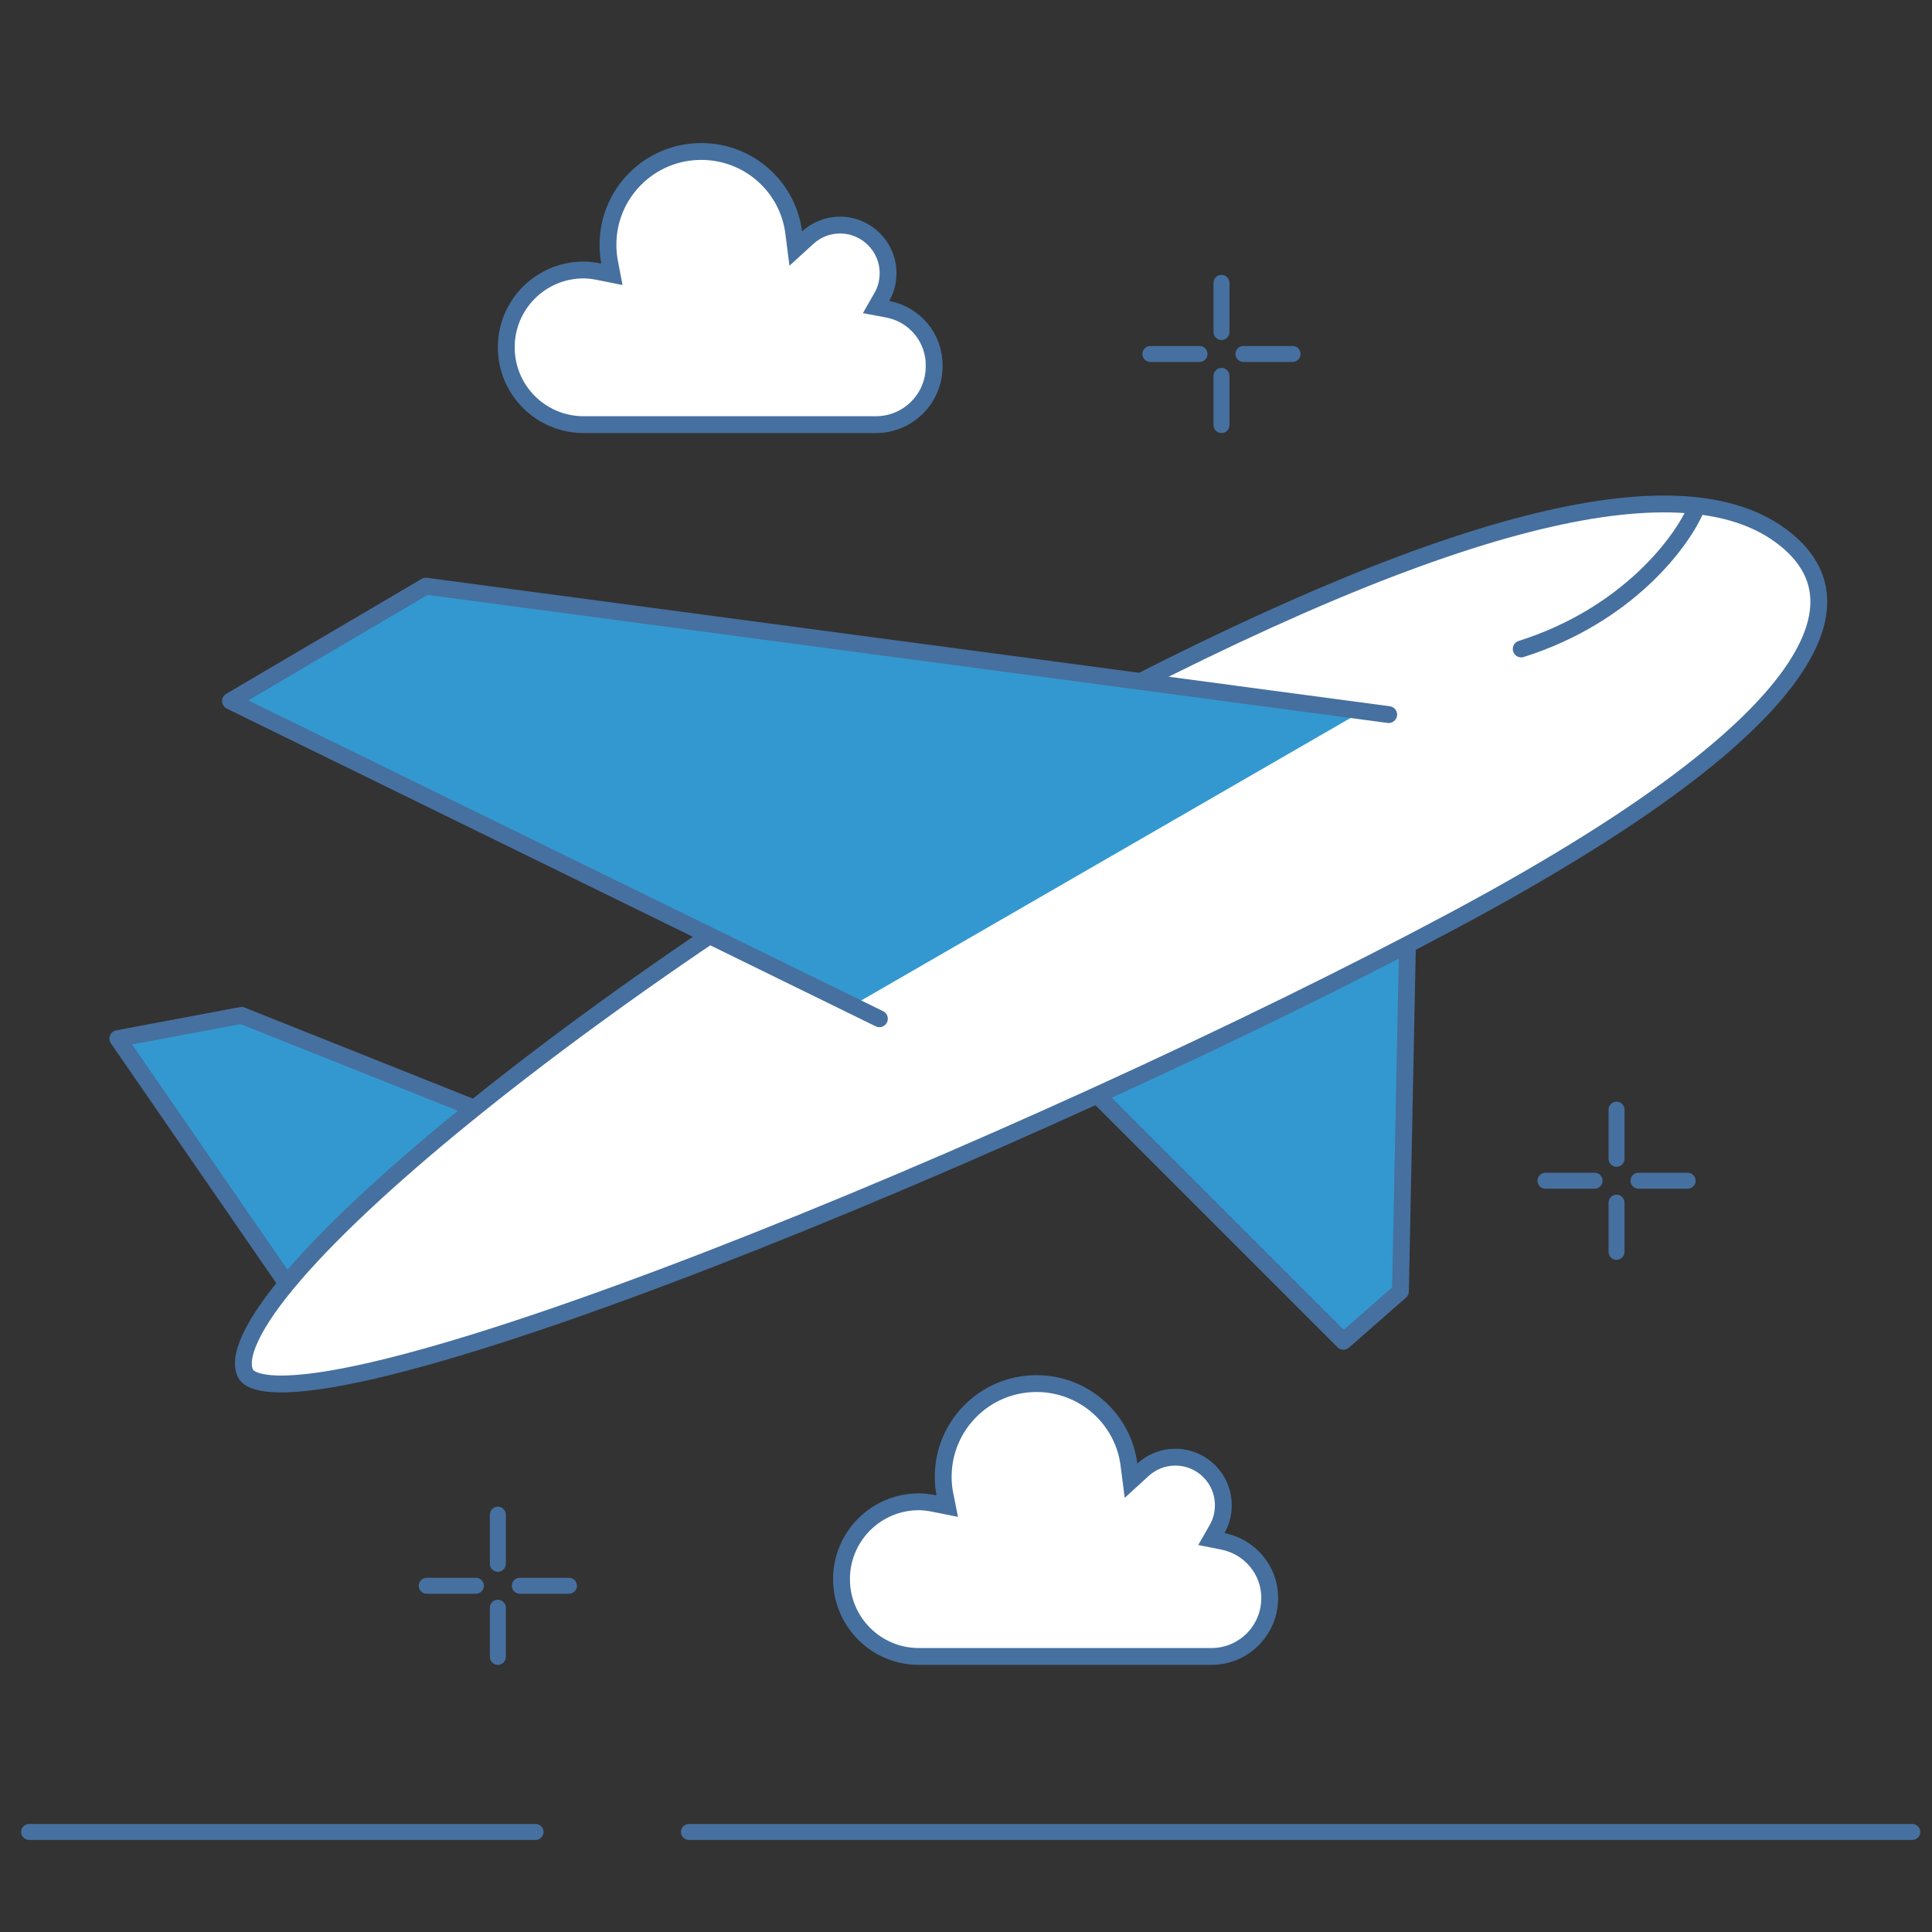
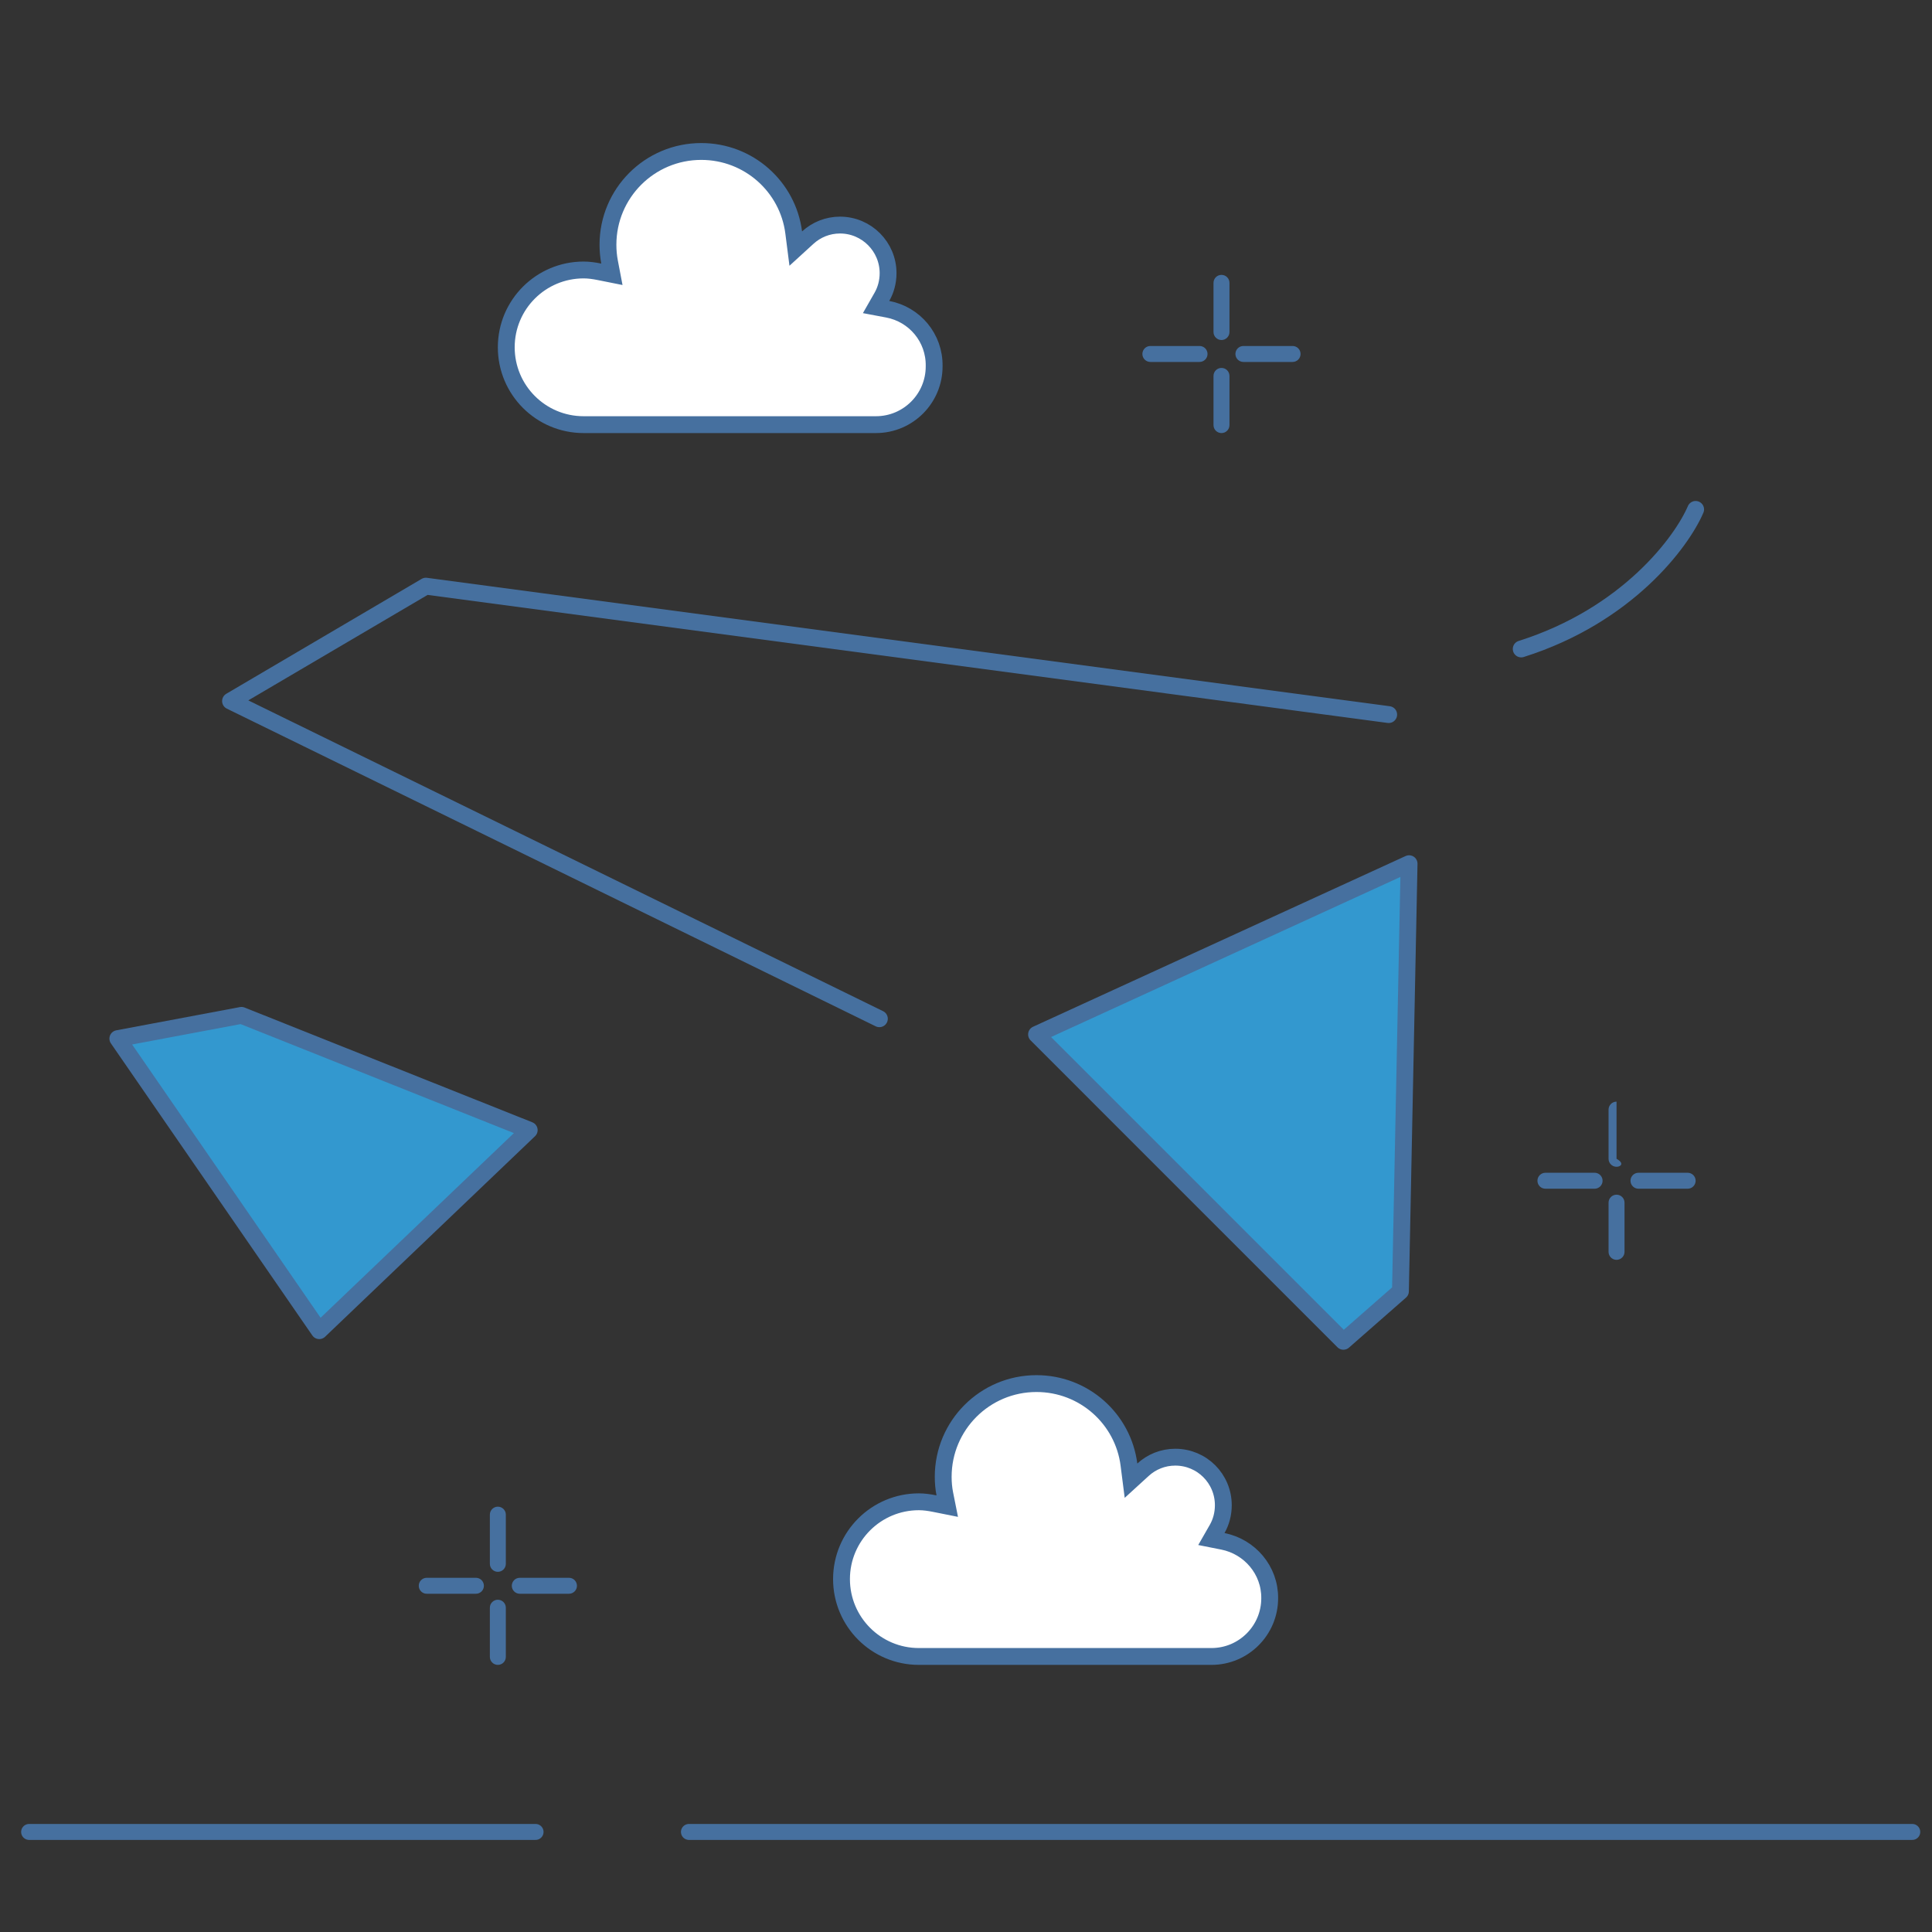
<svg xmlns="http://www.w3.org/2000/svg" width="121" height="121" viewBox="0 0 121 121" fill="none">
  <rect x="0" y="0" width="121" height="121" fill="#333333" stroke="none" />
  <g clip-path="url(#clip0_399_9946)">
    <path d="M1.824 114.733L33.542 114.733" stroke="#46709F" stroke-linecap="round" />
    <path d="M43.148 114.733L119.764 114.733" stroke="#46709F" stroke-linecap="round" />
    <path d="M84.137 84.005L64.918 64.785L88.25 54.093L87.709 80.873L84.137 84.005Z" fill="#3398CF" stroke="#46709F" stroke-width="1.055" stroke-linecap="round" stroke-linejoin="round" />
    <path d="M15.123 63.592L33.144 70.779L19.995 83.339L7.38 65.047L15.123 63.592Z" fill="#3398CF" stroke="#46709F" stroke-width="1.055" stroke-linecap="round" stroke-linejoin="round" />
-     <path d="M111.456 33.496C112.64 34.347 113.497 35.399 113.795 36.669C114.091 37.931 113.856 39.507 112.655 41.463C110.233 45.409 103.996 50.706 91.102 57.607C78.221 64.5 59.859 72.902 44.359 78.901C36.606 81.901 29.587 84.294 24.333 85.598C21.702 86.251 19.542 86.624 17.965 86.672C17.175 86.697 16.563 86.638 16.122 86.51C15.681 86.382 15.476 86.205 15.387 86.039C15.148 85.591 15.177 84.858 15.701 83.745C16.213 82.656 17.14 81.335 18.444 79.824C21.047 76.807 25.07 73.126 30.009 69.167C39.882 61.253 53.341 52.289 66.214 45.4C79.11 38.504 88.949 34.436 96.325 32.648C103.72 30.855 108.518 31.384 111.456 33.496Z" fill="white" stroke="#46709F" stroke-width="1.055" />
-     <path d="M26.896 36.406L14.848 43.592L53.679 62.808L85.488 44.445L26.896 36.406Z" fill="#3398CF" />
    <path d="M106.197 31.904C105.324 33.943 101.915 38.546 95.273 40.644" stroke="#46709F" stroke-width="1.055" stroke-linecap="round" />
    <path d="M76.232 95.753L75.868 96.389L76.588 96.532C78.273 96.866 79.535 98.342 79.52 100.092H79.52V100.097C79.52 102.11 77.887 103.743 75.874 103.743H75.866H75.858H75.85H75.841H75.832H75.822H75.813H75.803H75.792H75.782H75.771H75.76H75.748H75.736H75.724H75.712H75.699H75.686H75.673H75.659H75.645H75.631H75.616H75.602H75.587H75.571H75.556H75.54H75.523H75.507H75.49H75.473H75.456H75.438H75.421H75.402H75.384H75.365H75.346H75.327H75.308H75.288H75.268H75.248H75.227H75.206H75.185H75.164H75.142H75.12H75.098H75.076H75.053H75.03H75.007H74.984H74.96H74.936H74.912H74.888H74.863H74.838H74.813H74.788H74.762H74.737H74.71H74.684H74.658H74.631H74.604H74.577H74.549H74.522H74.494H74.466H74.437H74.409H74.38H74.351H74.322H74.292H74.263H74.233H74.203H74.172H74.142H74.111H74.08H74.049H74.017H73.986H73.954H73.922H73.89H73.858H73.825H73.792H73.759H73.726H73.693H73.659H73.625H73.591H73.557H73.523H73.488H73.454H73.419H73.384H73.348H73.313H73.277H73.242H73.206H73.169H73.133H73.096H73.06H73.023H72.986H72.949H72.911H72.874H72.836H72.798H72.76H72.722H72.683H72.645H72.606H72.567H72.528H72.489H72.45H72.411H72.371H72.331H72.291H72.251H72.211H72.171H72.13H72.09H72.049H72.008H71.967H71.925H71.884H71.843H71.801H71.759H71.718H71.675H71.633H71.591H71.549H71.506H71.463H71.421H71.378H71.335H71.292H71.248H71.205H71.162H71.118H71.074H71.03H70.986H70.942H70.898H70.854H70.809H70.765H70.721H70.676H70.631H70.586H70.541H70.496H70.451H70.406H70.36H70.315H70.269H70.223H70.178H70.132H70.086H70.04H69.994H69.948H69.901H69.855H69.808H69.762H69.715H69.669H69.622H69.575H69.528H69.481H69.434H69.387H69.34H69.293H69.246H69.198H69.151H69.103H69.056H69.008H68.96H68.913H68.865H68.817H68.769H68.721H68.673H68.625H68.577H68.529H68.481H68.432H68.384H68.336H68.287H68.239H68.191H68.142H68.094H68.045H67.996H67.948H67.899H67.85H67.802H67.753H67.704H67.656H67.607H67.558H67.509H67.46H67.411H67.362H67.313H67.264H67.215H67.166H67.117H67.068H67.019H66.97H66.921H66.872H66.823H66.774H66.725H66.676H66.627H66.578H66.529H66.48H66.431H66.382H66.333H66.284H66.235H66.186H66.137H66.088H66.039H65.99H65.941H65.892H65.843H65.794H65.745H65.696H65.648H65.599H65.55H65.501H65.453H65.404H65.355H65.307H65.258H65.21H65.161H65.113H65.064H65.016H64.967H64.919H64.871H64.823H64.775H64.726H64.678H64.63H64.582H64.534H64.487H64.439H64.391H64.343H64.296H64.248H64.2H64.153H64.106H64.058H64.011H63.964H63.916H63.87H63.822H63.776H63.729H63.682H63.635H63.589H63.542H63.495H63.449H63.403H63.356H63.31H63.264H63.218H63.172H63.127H63.081H63.035H62.99H62.944H62.899H62.854H62.809H62.764H62.718H62.674H62.629H62.584H62.54H62.495H62.451H62.407H62.362H62.319H62.275H62.231H62.187H62.144H62.1H62.057H62.014H61.971H61.928H61.885H61.842H61.799H61.757H61.715H61.672H61.63H61.588H61.546H61.505H61.463H61.422H61.38H61.339H61.298H61.257H61.217H61.176H61.136H61.095H61.055H61.015H60.975H60.936H60.896H60.857H60.817H60.778H60.739H60.701H60.662H60.623H60.585H60.547H60.509H60.471H60.434H60.396H60.359H60.322H60.285H60.248H60.211H60.175H60.139H60.102H60.067H60.031H59.995H59.96H59.925H59.89H59.855H59.82H59.786H59.752H59.717H59.684H59.65H59.616H59.583H59.55H59.517H59.484H59.452H59.419H59.387H59.355H59.324H59.292H59.261H59.23H59.199H59.168H59.138H59.108H59.078H59.048H59.018H58.989H58.96H58.931H58.902H58.874H58.845H58.817H58.789H58.762H58.735H58.708H58.681H58.654H58.627H58.601H58.575H58.55H58.524H58.499H58.474H58.449H58.425H58.4H58.376H58.353H58.329H58.306H58.283H58.26H58.237H58.215H58.193H58.171H58.15H58.129H58.108H58.087H58.066H58.046H58.026H58.007H57.987H57.968H57.949H57.931H57.913H57.894H57.877H57.859H57.842H57.825H57.808H57.792H57.776H57.76H57.745H57.729H57.715H57.7H57.685H57.671H57.658H57.644H57.631H57.618H57.605H57.593H57.581H57.569H57.558H57.547C54.864 103.743 52.703 101.567 52.703 98.9C52.703 96.216 54.879 94.056 57.547 94.056C57.878 94.056 58.203 94.103 58.55 94.173L59.326 94.328L59.171 93.552C59.106 93.227 59.072 92.863 59.072 92.494C59.072 89.265 61.685 86.653 64.914 86.653C67.894 86.653 70.339 88.866 70.705 91.726L70.834 92.735L71.585 92.049C72.126 91.554 72.835 91.262 73.606 91.262C75.274 91.262 76.616 92.604 76.616 94.272C76.616 94.817 76.476 95.325 76.232 95.753Z" fill="white" stroke="#46709F" stroke-width="1.055" />
    <path d="M55.236 18.587L54.869 19.23L55.596 19.367C57.275 19.683 58.537 21.154 58.505 22.94L58.505 22.94V22.949C58.505 24.962 56.873 26.595 54.86 26.595H54.852H54.844H54.836H54.827H54.818H54.809H54.799H54.789H54.779H54.769H54.758H54.746H54.735H54.723H54.711H54.699H54.686H54.673H54.66H54.647H54.633H54.619H54.605H54.59H54.575H54.56H54.544H54.528H54.512H54.496H54.479H54.462H54.445H54.428H54.41H54.392H54.373H54.355H54.336H54.317H54.297H54.278H54.258H54.238H54.217H54.196H54.175H54.154H54.133H54.111H54.089H54.066H54.044H54.021H53.998H53.975H53.951H53.928H53.904H53.879H53.855H53.83H53.805H53.78H53.754H53.728H53.703H53.676H53.65H53.623H53.596H53.569H53.542H53.514H53.486H53.458H53.43H53.402H53.373H53.344H53.315H53.285H53.256H53.226H53.196H53.166H53.135H53.105H53.074H53.043H53.011H52.98H52.948H52.916H52.884H52.852H52.819H52.786H52.754H52.721H52.687H52.654H52.62H52.586H52.552H52.518H52.483H52.449H52.414H52.379H52.344H52.308H52.273H52.237H52.201H52.165H52.129H52.092H52.056H52.019H51.982H51.945H51.907H51.87H51.832H51.794H51.756H51.718H51.68H51.641H51.603H51.564H51.525H51.486H51.447H51.407H51.368H51.328H51.288H51.248H51.208H51.168H51.127H51.087H51.046H51.005H50.964H50.923H50.882H50.84H50.799H50.757H50.715H50.673H50.631H50.589H50.547H50.504H50.462H50.419H50.376H50.333H50.29H50.247H50.203H50.16H50.116H50.073H50.029H49.985H49.941H49.897H49.853H49.808H49.764H49.719H49.675H49.63H49.585H49.54H49.495H49.45H49.405H49.359H49.314H49.268H49.223H49.177H49.131H49.085H49.039H48.993H48.947H48.901H48.855H48.808H48.762H48.715H48.669H48.622H48.575H48.528H48.481H48.434H48.387H48.34H48.293H48.246H48.198H48.151H48.103H48.056H48.008H47.961H47.913H47.865H47.818H47.77H47.722H47.674H47.626H47.578H47.529H47.481H47.433H47.385H47.337H47.288H47.24H47.191H47.143H47.095H47.046H46.998H46.949H46.9H46.852H46.803H46.754H46.706H46.657H46.608H46.559H46.51H46.461H46.413H46.364H46.315H46.266H46.217H46.168H46.119H46.07H46.021H45.972H45.923H45.874H45.825H45.776H45.727H45.678H45.629H45.58H45.531H45.482H45.433H45.384H45.335H45.286H45.237H45.188H45.139H45.09H45.041H44.992H44.943H44.894H44.845H44.796H44.748H44.699H44.65H44.601H44.552H44.504H44.455H44.406H44.358H44.309H44.261H44.212H44.164H44.115H44.067H44.018H43.97H43.922H43.873H43.825H43.777H43.729H43.681H43.633H43.585H43.537H43.489H43.441H43.394H43.346H43.298H43.251H43.203H43.156H43.108H43.061H43.014H42.967H42.919H42.873H42.825H42.779H42.732H42.685H42.638H42.592H42.545H42.499H42.452H42.406H42.36H42.313H42.267H42.221H42.176H42.13H42.084H42.038H41.993H41.947H41.902H41.857H41.812H41.767H41.722H41.677H41.632H41.588H41.543H41.499H41.454H41.41H41.366H41.322H41.278H41.234H41.191H41.147H41.104H41.06H41.017H40.974H40.931H40.888H40.846H40.803H40.76H40.718H40.676H40.634H40.592H40.55H40.508H40.467H40.425H40.384H40.343H40.302H40.261H40.22H40.18H40.139H40.099H40.059H40.019H39.979H39.939H39.9H39.86H39.821H39.782H39.743H39.704H39.666H39.627H39.589H39.551H39.513H39.475H39.437H39.4H39.363H39.325H39.288H39.252H39.215H39.179H39.142H39.106H39.07H39.035H38.999H38.964H38.928H38.894H38.859H38.824H38.79H38.755H38.721H38.687H38.654H38.62H38.587H38.554H38.521H38.488H38.456H38.423H38.391H38.359H38.328H38.296H38.265H38.234H38.203H38.172H38.142H38.112H38.082H38.052H38.022H37.993H37.964H37.935H37.906H37.878H37.849H37.821H37.794H37.766H37.739H37.711H37.684H37.658H37.631H37.605H37.579H37.554H37.528H37.503H37.478H37.453H37.429H37.404H37.38H37.356H37.333H37.31H37.287H37.264H37.241H37.219H37.197H37.175H37.154H37.133H37.112H37.091H37.071H37.05H37.03H37.011H36.991H36.972H36.953H36.935H36.916H36.898H36.881H36.863H36.846H36.829H36.812H36.796H36.78H36.764H36.749H36.733H36.718H36.704H36.689H36.675H36.661H36.648H36.635H36.622H36.609H36.597H36.585H36.573H36.562H36.551C33.867 26.595 31.707 24.419 31.707 21.752C31.707 19.068 33.883 16.908 36.551 16.908C36.882 16.908 37.206 16.955 37.554 17.025L38.323 17.179L38.176 16.409C38.11 16.062 38.076 15.696 38.076 15.328C38.076 12.099 40.689 9.487 43.918 9.487C46.898 9.487 49.343 11.7 49.709 14.56L49.838 15.569L50.589 14.883C51.13 14.388 51.839 14.096 52.609 14.096C54.276 14.096 55.62 15.454 55.62 17.106C55.62 17.651 55.48 18.159 55.236 18.587Z" fill="white" stroke="#46709F" stroke-width="1.055" />
    <path d="M55.075 63.803L14.438 43.907L26.672 36.711L86.973 44.754" stroke="#46709F" stroke-width="1.055" stroke-linecap="round" stroke-linejoin="round" />
    <path fill-rule="evenodd" clip-rule="evenodd" d="M76.501 17.215C76.777 17.215 77.001 17.439 77.001 17.715V20.795C77.001 21.071 76.777 21.295 76.501 21.295C76.225 21.295 76.001 21.071 76.001 20.795V17.715C76.001 17.439 76.225 17.215 76.501 17.215ZM76.501 23.043C76.777 23.043 77.001 23.267 77.001 23.543V26.623C77.001 26.899 76.777 27.123 76.501 27.123C76.225 27.123 76.001 26.899 76.001 26.623V23.543C76.001 23.267 76.225 23.043 76.501 23.043ZM75.627 22.169C75.627 22.445 75.403 22.669 75.127 22.669H72.047C71.771 22.669 71.547 22.445 71.547 22.169C71.547 21.893 71.771 21.669 72.047 21.669L75.127 21.669C75.403 21.669 75.627 21.893 75.627 22.169ZM81.454 22.169C81.454 22.445 81.231 22.669 80.954 22.669H77.874C77.598 22.669 77.374 22.445 77.374 22.169C77.374 21.893 77.598 21.669 77.874 21.669L80.954 21.669C81.231 21.669 81.454 21.893 81.454 22.169Z" fill="#46709F" />
    <path fill-rule="evenodd" clip-rule="evenodd" d="M31.18 94.362C31.456 94.362 31.68 94.586 31.68 94.862V97.942C31.68 98.218 31.456 98.442 31.18 98.442C30.904 98.442 30.68 98.218 30.68 97.942V94.862C30.68 94.586 30.904 94.362 31.18 94.362ZM31.18 100.191C31.456 100.191 31.68 100.414 31.68 100.691V103.77C31.68 104.047 31.456 104.27 31.18 104.27C30.904 104.27 30.68 104.047 30.68 103.77V100.691C30.68 100.414 30.904 100.191 31.18 100.191ZM30.306 99.316C30.306 99.593 30.083 99.816 29.806 99.816H26.727C26.45 99.816 26.227 99.593 26.227 99.316C26.227 99.04 26.45 98.816 26.727 98.816L29.806 98.816C30.083 98.816 30.306 99.04 30.306 99.316ZM36.134 99.316C36.134 99.593 35.91 99.816 35.634 99.816H32.554C32.278 99.816 32.054 99.593 32.054 99.316C32.054 99.04 32.278 98.816 32.554 98.816L35.634 98.816C35.91 98.816 36.134 99.04 36.134 99.316Z" fill="#46709F" />
-     <path fill-rule="evenodd" clip-rule="evenodd" d="M101.243 68.995C101.519 68.995 101.743 69.219 101.743 69.495V72.575C101.743 72.851 101.519 73.075 101.243 73.075C100.967 73.075 100.743 72.851 100.743 72.575V69.495C100.743 69.219 100.967 68.995 101.243 68.995ZM101.243 74.823C101.519 74.823 101.743 75.047 101.743 75.323V78.403C101.743 78.679 101.519 78.903 101.243 78.903C100.967 78.903 100.743 78.679 100.743 78.403V75.323C100.743 75.047 100.967 74.823 101.243 74.823ZM100.369 73.949C100.369 74.225 100.145 74.449 99.869 74.449H96.789C96.513 74.449 96.289 74.225 96.289 73.949C96.289 73.673 96.513 73.449 96.789 73.449L99.869 73.449C100.145 73.449 100.369 73.673 100.369 73.949ZM106.197 73.949C106.197 74.225 105.973 74.449 105.697 74.449H102.617C102.341 74.449 102.117 74.225 102.117 73.949C102.117 73.673 102.341 73.449 102.617 73.449L105.697 73.449C105.973 73.449 106.197 73.673 106.197 73.949Z" fill="#46709F" />
+     <path fill-rule="evenodd" clip-rule="evenodd" d="M101.243 68.995V72.575C101.743 72.851 101.519 73.075 101.243 73.075C100.967 73.075 100.743 72.851 100.743 72.575V69.495C100.743 69.219 100.967 68.995 101.243 68.995ZM101.243 74.823C101.519 74.823 101.743 75.047 101.743 75.323V78.403C101.743 78.679 101.519 78.903 101.243 78.903C100.967 78.903 100.743 78.679 100.743 78.403V75.323C100.743 75.047 100.967 74.823 101.243 74.823ZM100.369 73.949C100.369 74.225 100.145 74.449 99.869 74.449H96.789C96.513 74.449 96.289 74.225 96.289 73.949C96.289 73.673 96.513 73.449 96.789 73.449L99.869 73.449C100.145 73.449 100.369 73.673 100.369 73.949ZM106.197 73.949C106.197 74.225 105.973 74.449 105.697 74.449H102.617C102.341 74.449 102.117 74.225 102.117 73.949C102.117 73.673 102.341 73.449 102.617 73.449L105.697 73.449C105.973 73.449 106.197 73.673 106.197 73.949Z" fill="#46709F" />
  </g>
  <defs>
    <clipPath id="clip0_399_9946">
      <rect x="0.461" y="0.225" width="120" height="120" fill="white" />
    </clipPath>
  </defs>
</svg>